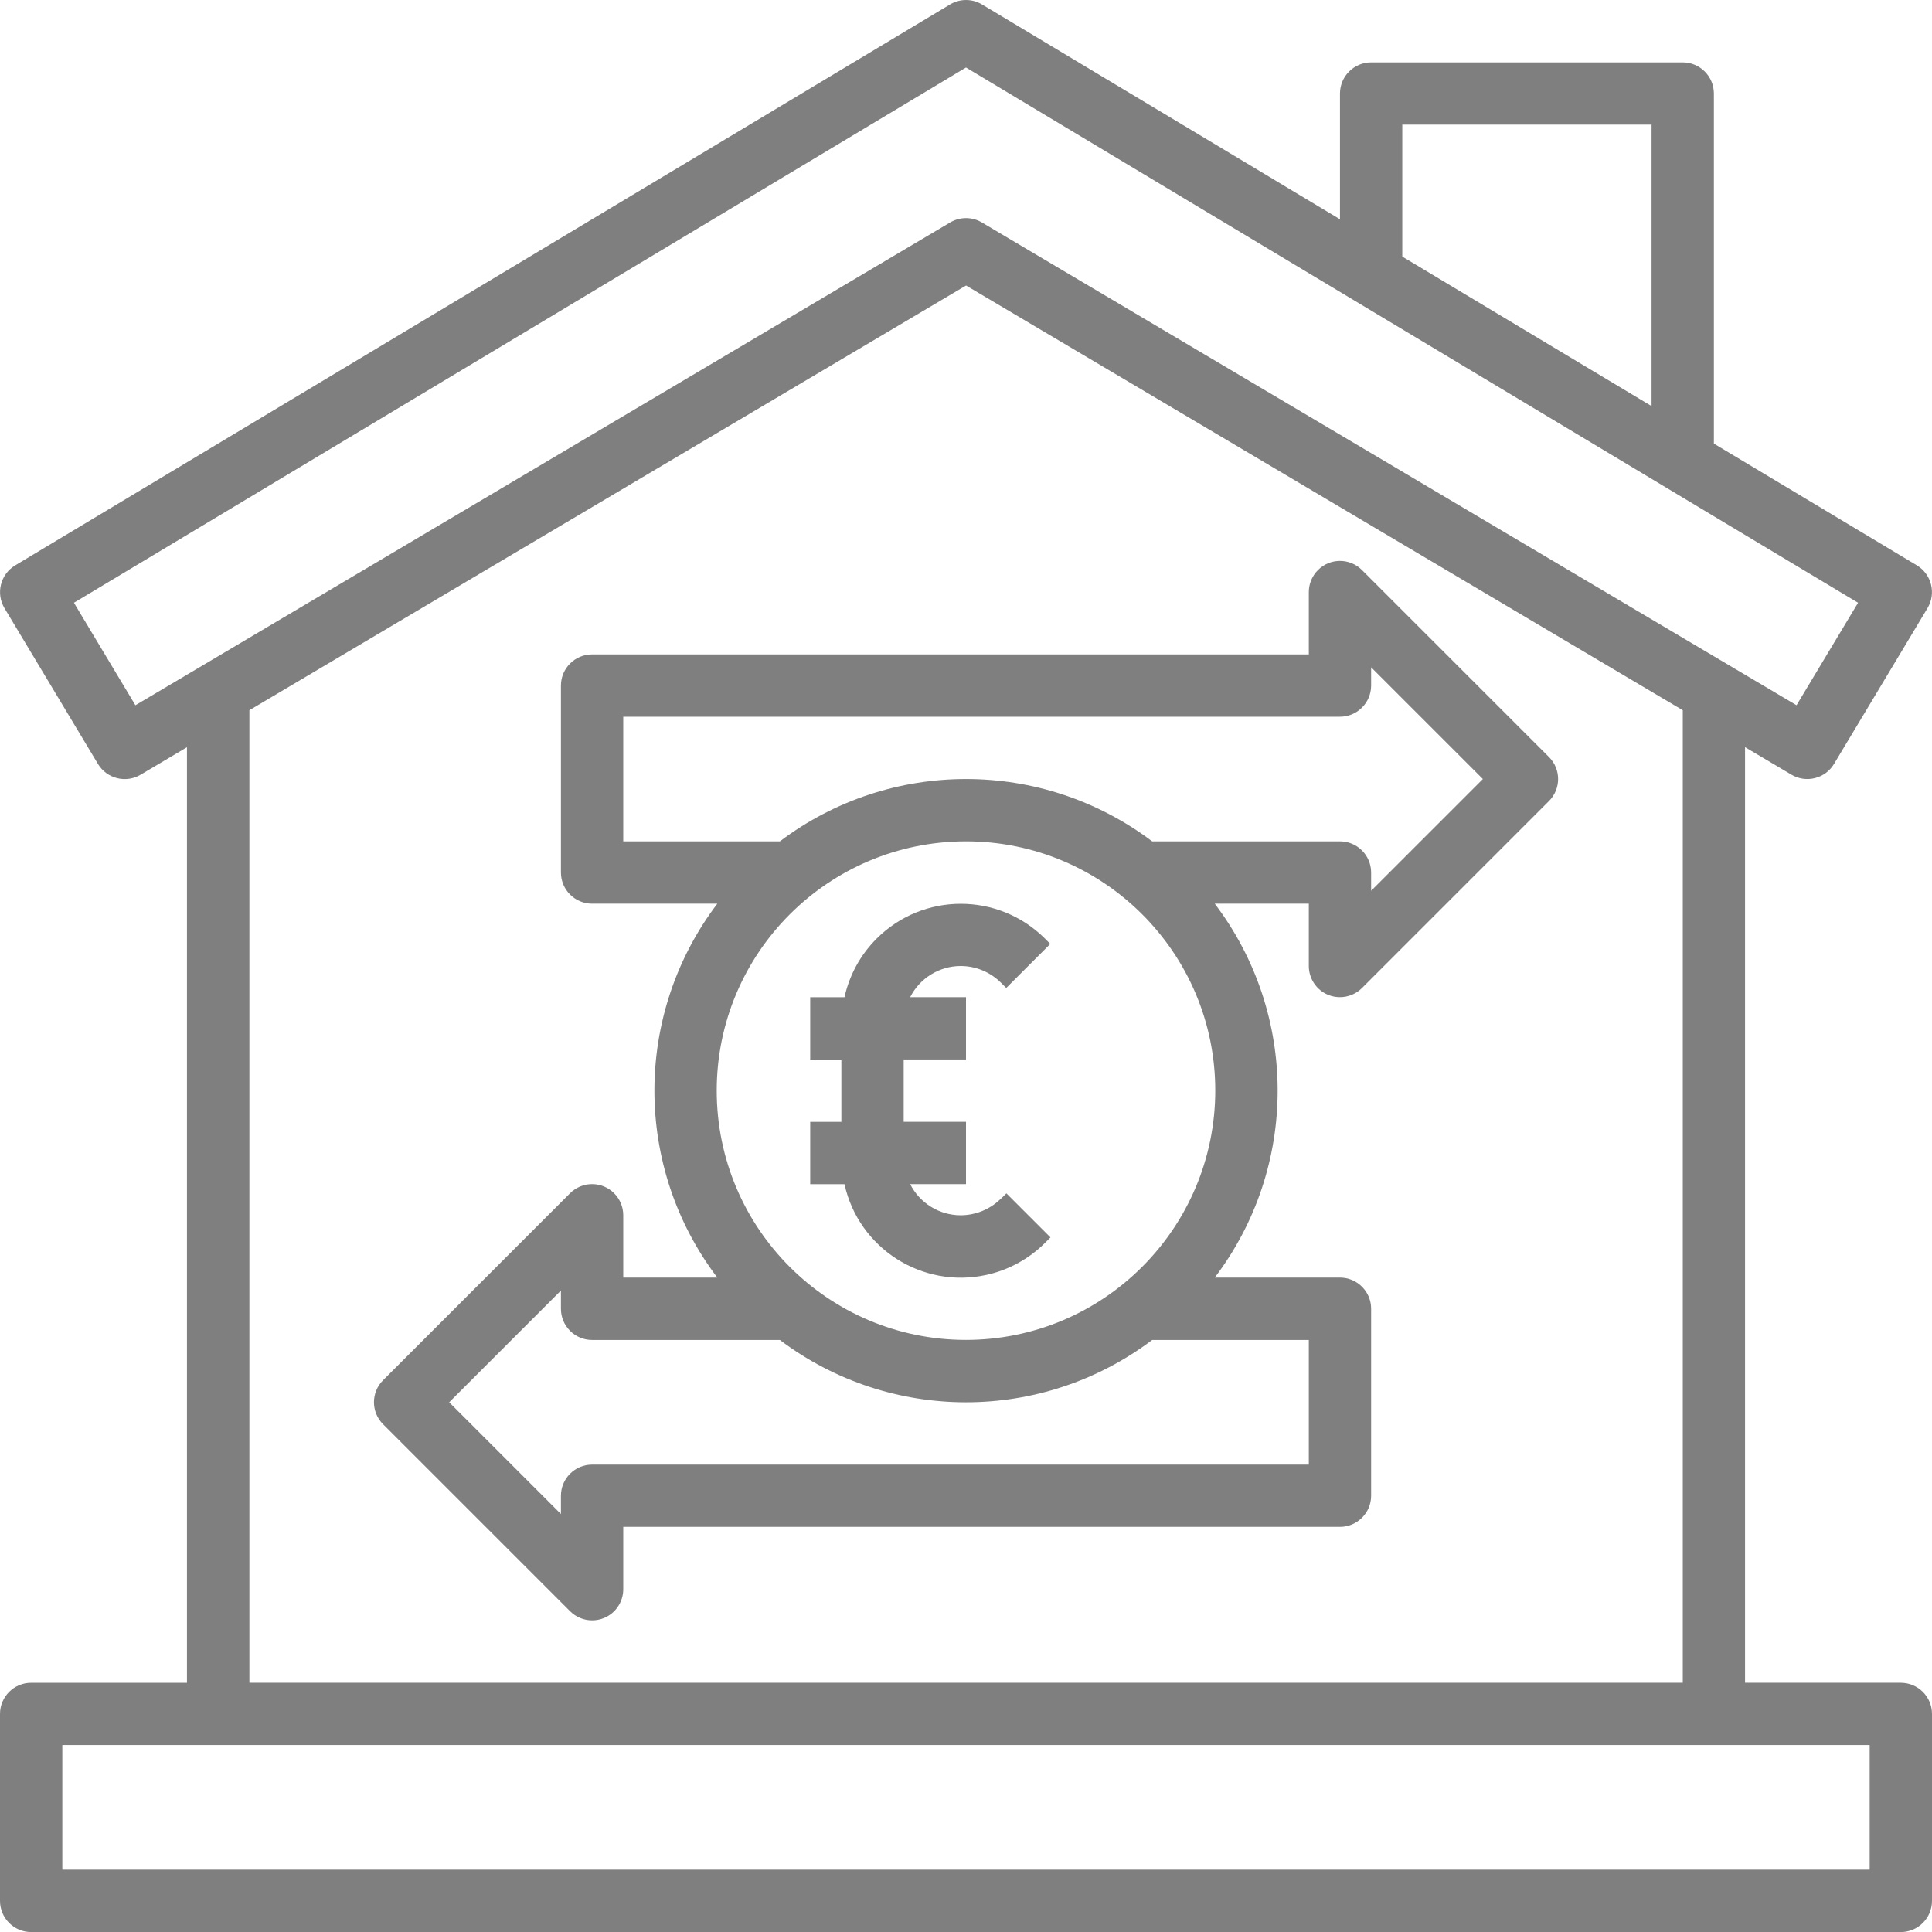
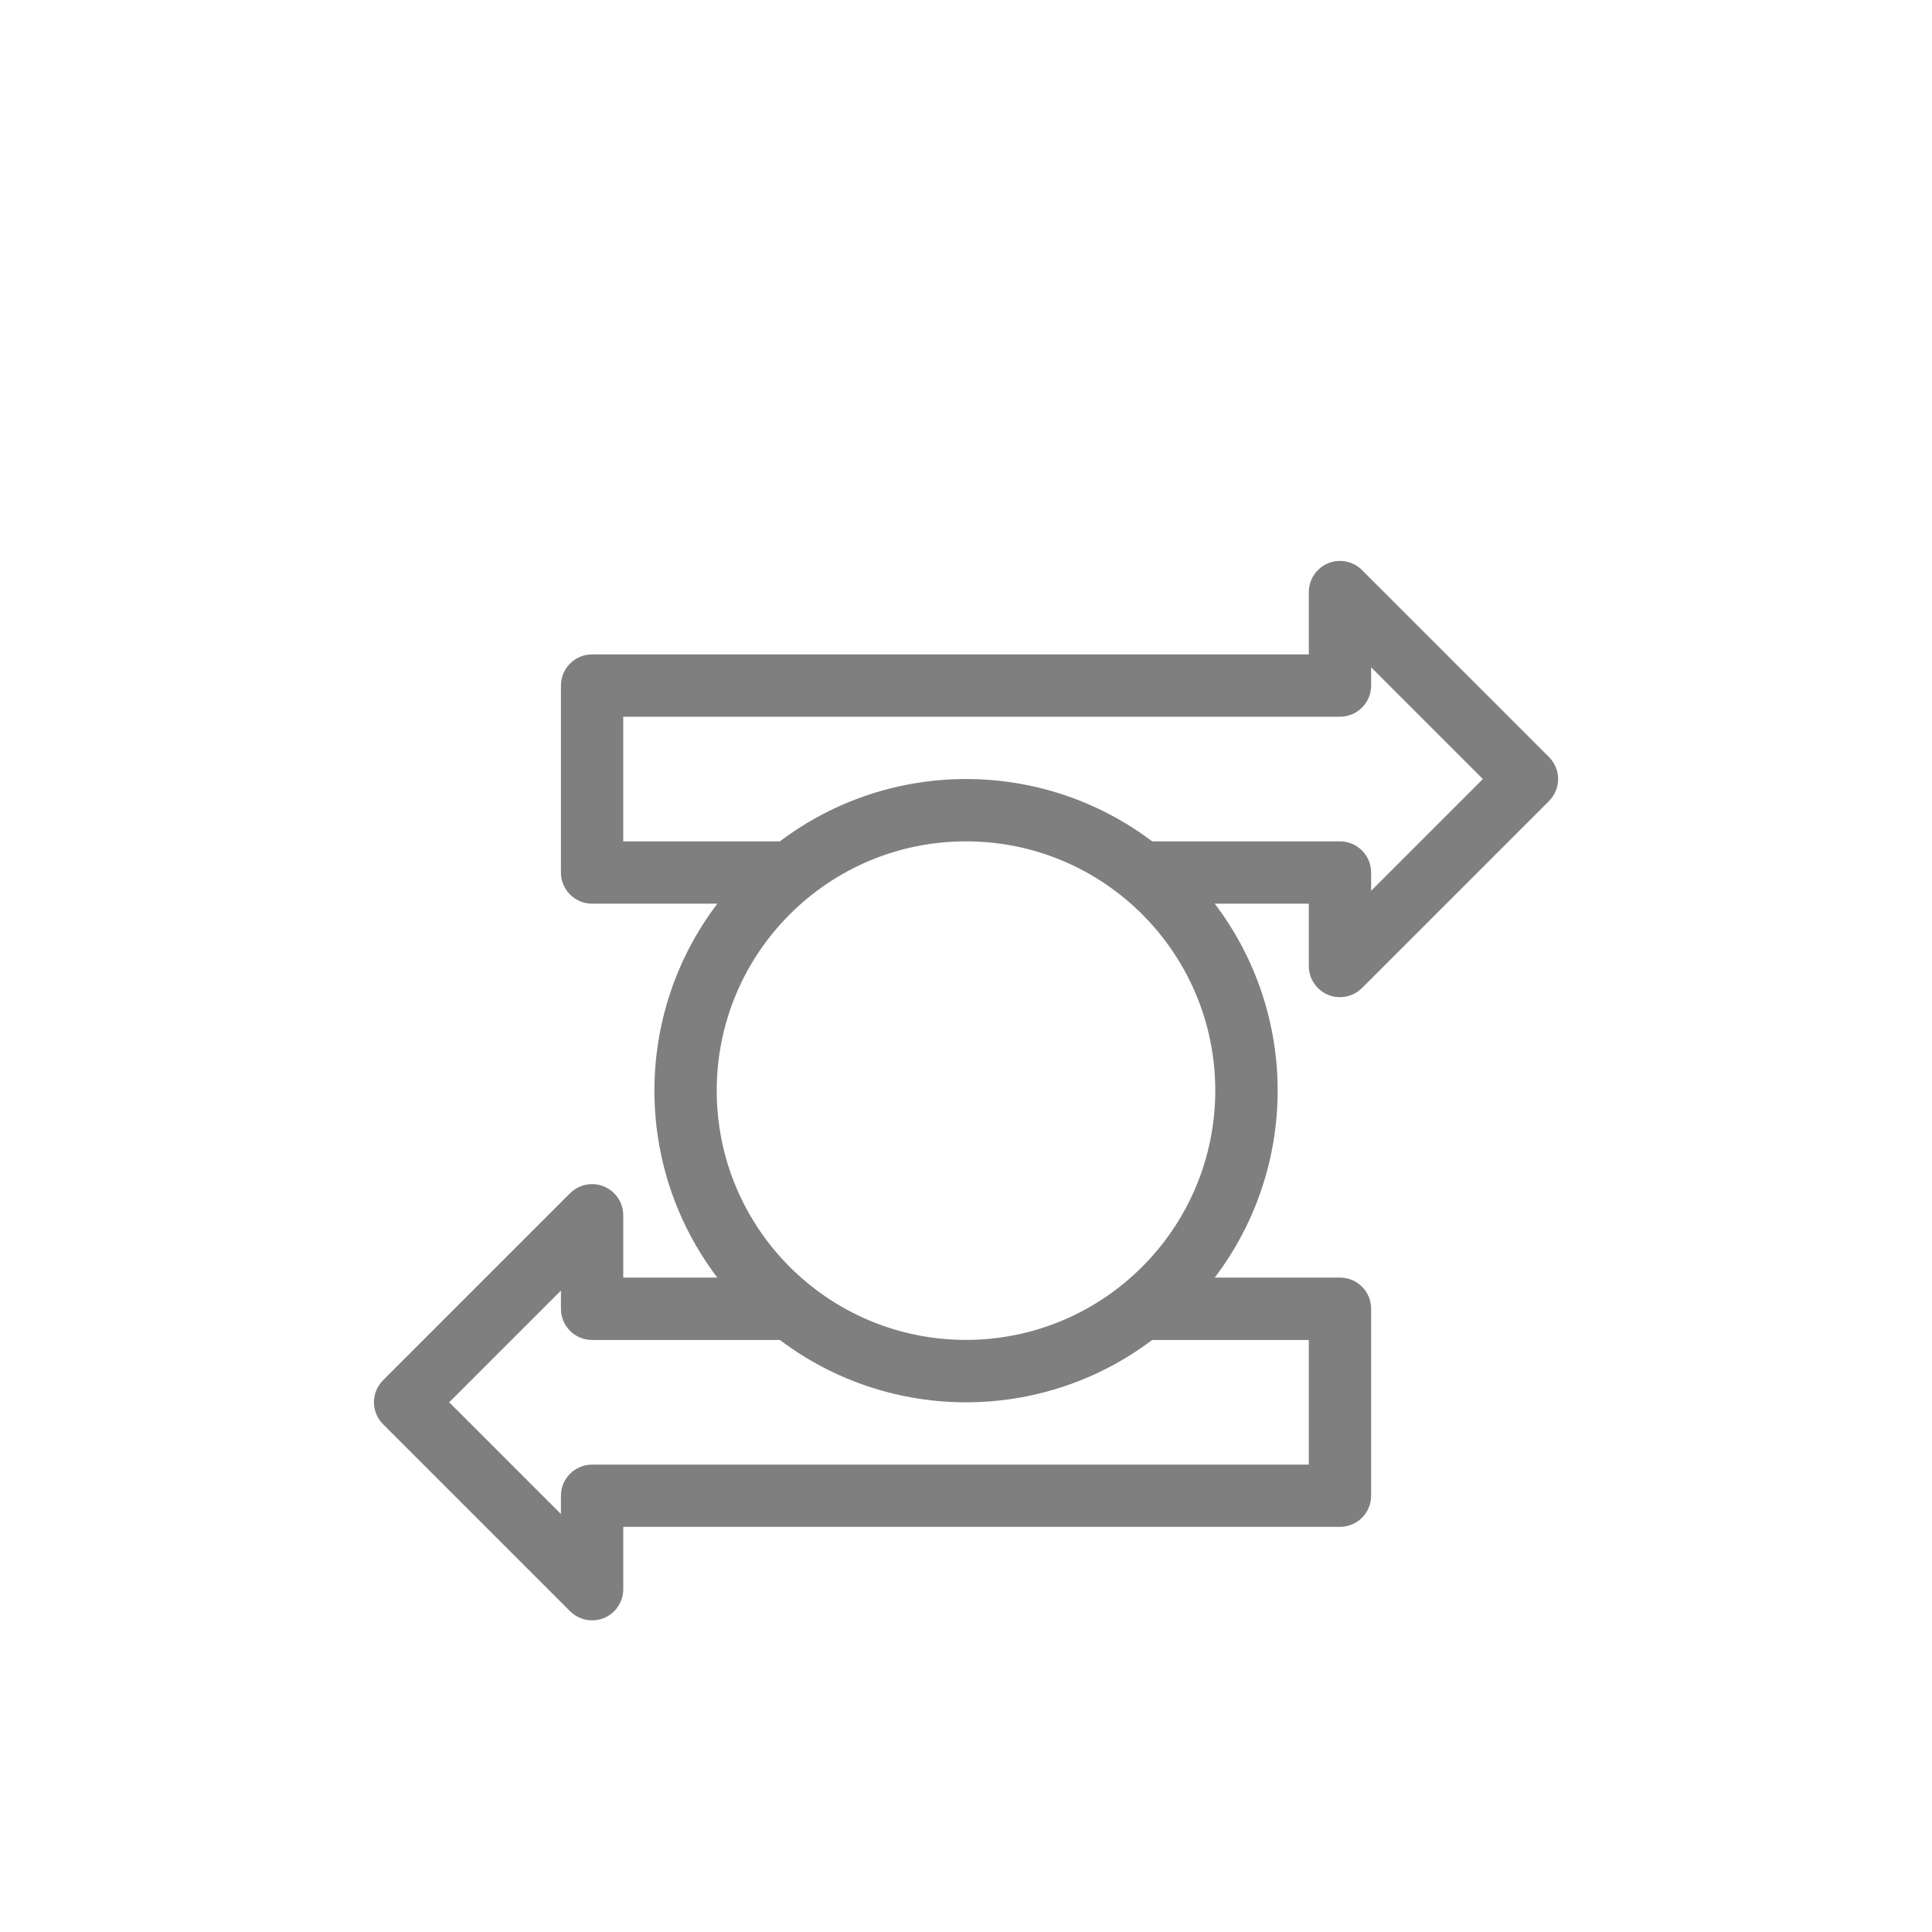
<svg xmlns="http://www.w3.org/2000/svg" id="Layer_3" version="1.1" viewBox="0 0 328 328.01">
  <defs>
    <style> .st0 { fill: #7f7f7f; } </style>
  </defs>
-   <path class="st0" d="M322.71,285.68h-26.45V126.85l7.88,4.67c2.5,1.48,5.73.67,7.23-1.83l15.87-26.45c1.5-2.5.69-5.75-1.81-7.26l-34.46-20.67V15.88c0-2.92-2.37-5.29-5.29-5.29h-52.9c-2.92,0-5.29,2.37-5.29,5.29v21.34L166.73.76c-1.68-1.01-3.77-1.01-5.45,0L2.57,95.99c-2.5,1.51-3.31,4.75-1.81,7.26l15.87,26.45c1.5,2.49,4.73,3.31,7.23,1.83l7.88-4.67v158.83H5.29c-2.92,0-5.29,2.37-5.29,5.29v31.74c0,2.92,2.37,5.29,5.29,5.29h317.42c2.92,0,5.29-2.37,5.29-5.29v-31.74c0-2.92-2.37-5.29-5.29-5.29h0ZM238.07,21.16h42.32v47.79l-42.32-25.39v-22.4ZM22.99,119.74l-10.44-17.41L164,11.46l151.45,90.87-10.45,17.4L166.7,37.77c-1.66-.99-3.73-.99-5.4,0L22.99,119.73h0ZM42.33,120.58l121.68-72.11,121.68,72.11v165.1H42.34V120.58h0ZM317.42,317.42H10.58v-21.16h306.84v21.16Z" />
-   <path class="st0" d="M169.93,203.49c-1.82,1.81-4.28,2.82-6.84,2.83-3.62-.01-6.94-2.06-8.57-5.29h9.48v-10.58h-10.58v-10.58h10.58v-10.58h-9.48c1.64-3.23,4.95-5.28,8.57-5.29,2.56,0,5.02,1.02,6.84,2.83l.9.9,7.48-7.48-.9-.9c-7.91-7.89-20.72-7.88-28.61.03-2.72,2.72-4.6,6.16-5.43,9.92h-5.82v10.58h5.29v10.58h-5.29v10.58h5.82c2.41,10.91,13.2,17.8,24.11,15.4,3.77-.83,7.22-2.72,9.95-5.45l.91-.91-7.48-7.48-.93.91v-.02Z" />
  <path class="st0" d="M225.46,168.89c.64.27,1.33.4,2.03.4,1.4,0,2.75-.56,3.74-1.55l31.74-31.74c2.07-2.07,2.07-5.41,0-7.48l-31.74-31.74c-2.07-2.07-5.42-2.07-7.48,0-.99.99-1.55,2.34-1.55,3.74v10.58h-121.68c-2.92,0-5.29,2.37-5.29,5.29v31.74c0,2.92,2.37,5.29,5.29,5.29h21.26c-14.24,18.77-14.24,44.72,0,63.48h-15.97v-10.58c0-2.92-2.37-5.29-5.29-5.29-1.4,0-2.75.56-3.74,1.55l-31.74,31.74c-2.07,2.07-2.07,5.41,0,7.48l31.74,31.74c.99.99,2.34,1.55,3.74,1.55.7,0,1.38-.13,2.03-.4,1.98-.82,3.26-2.75,3.26-4.89v-10.58h121.68c2.92,0,5.29-2.37,5.29-5.29v-31.74c0-2.92-2.37-5.29-5.29-5.29h-21.26c14.24-18.77,14.24-44.72,0-63.48h15.97v10.58c0,2.14,1.29,4.07,3.26,4.89ZM222.2,248.65h-121.68c-2.92,0-5.29,2.37-5.29,5.29v3.1l-18.97-18.97,18.97-18.97v3.1c0,2.92,2.37,5.29,5.29,5.29h31.88c18.71,14.11,44.5,14.11,63.21,0h26.59v21.16h0ZM164,227.48c-23.37,0-42.32-18.95-42.32-42.32s18.95-42.32,42.32-42.32,42.32,18.95,42.32,42.32c-.03,23.36-18.96,42.3-42.32,42.32ZM195.61,142.84c-18.71-14.11-44.5-14.11-63.21,0h-26.59v-21.16h121.68c2.92,0,5.29-2.37,5.29-5.29v-3.1l18.97,18.97-18.97,18.97v-3.1c0-2.92-2.37-5.29-5.29-5.29h-31.88Z" />
</svg>